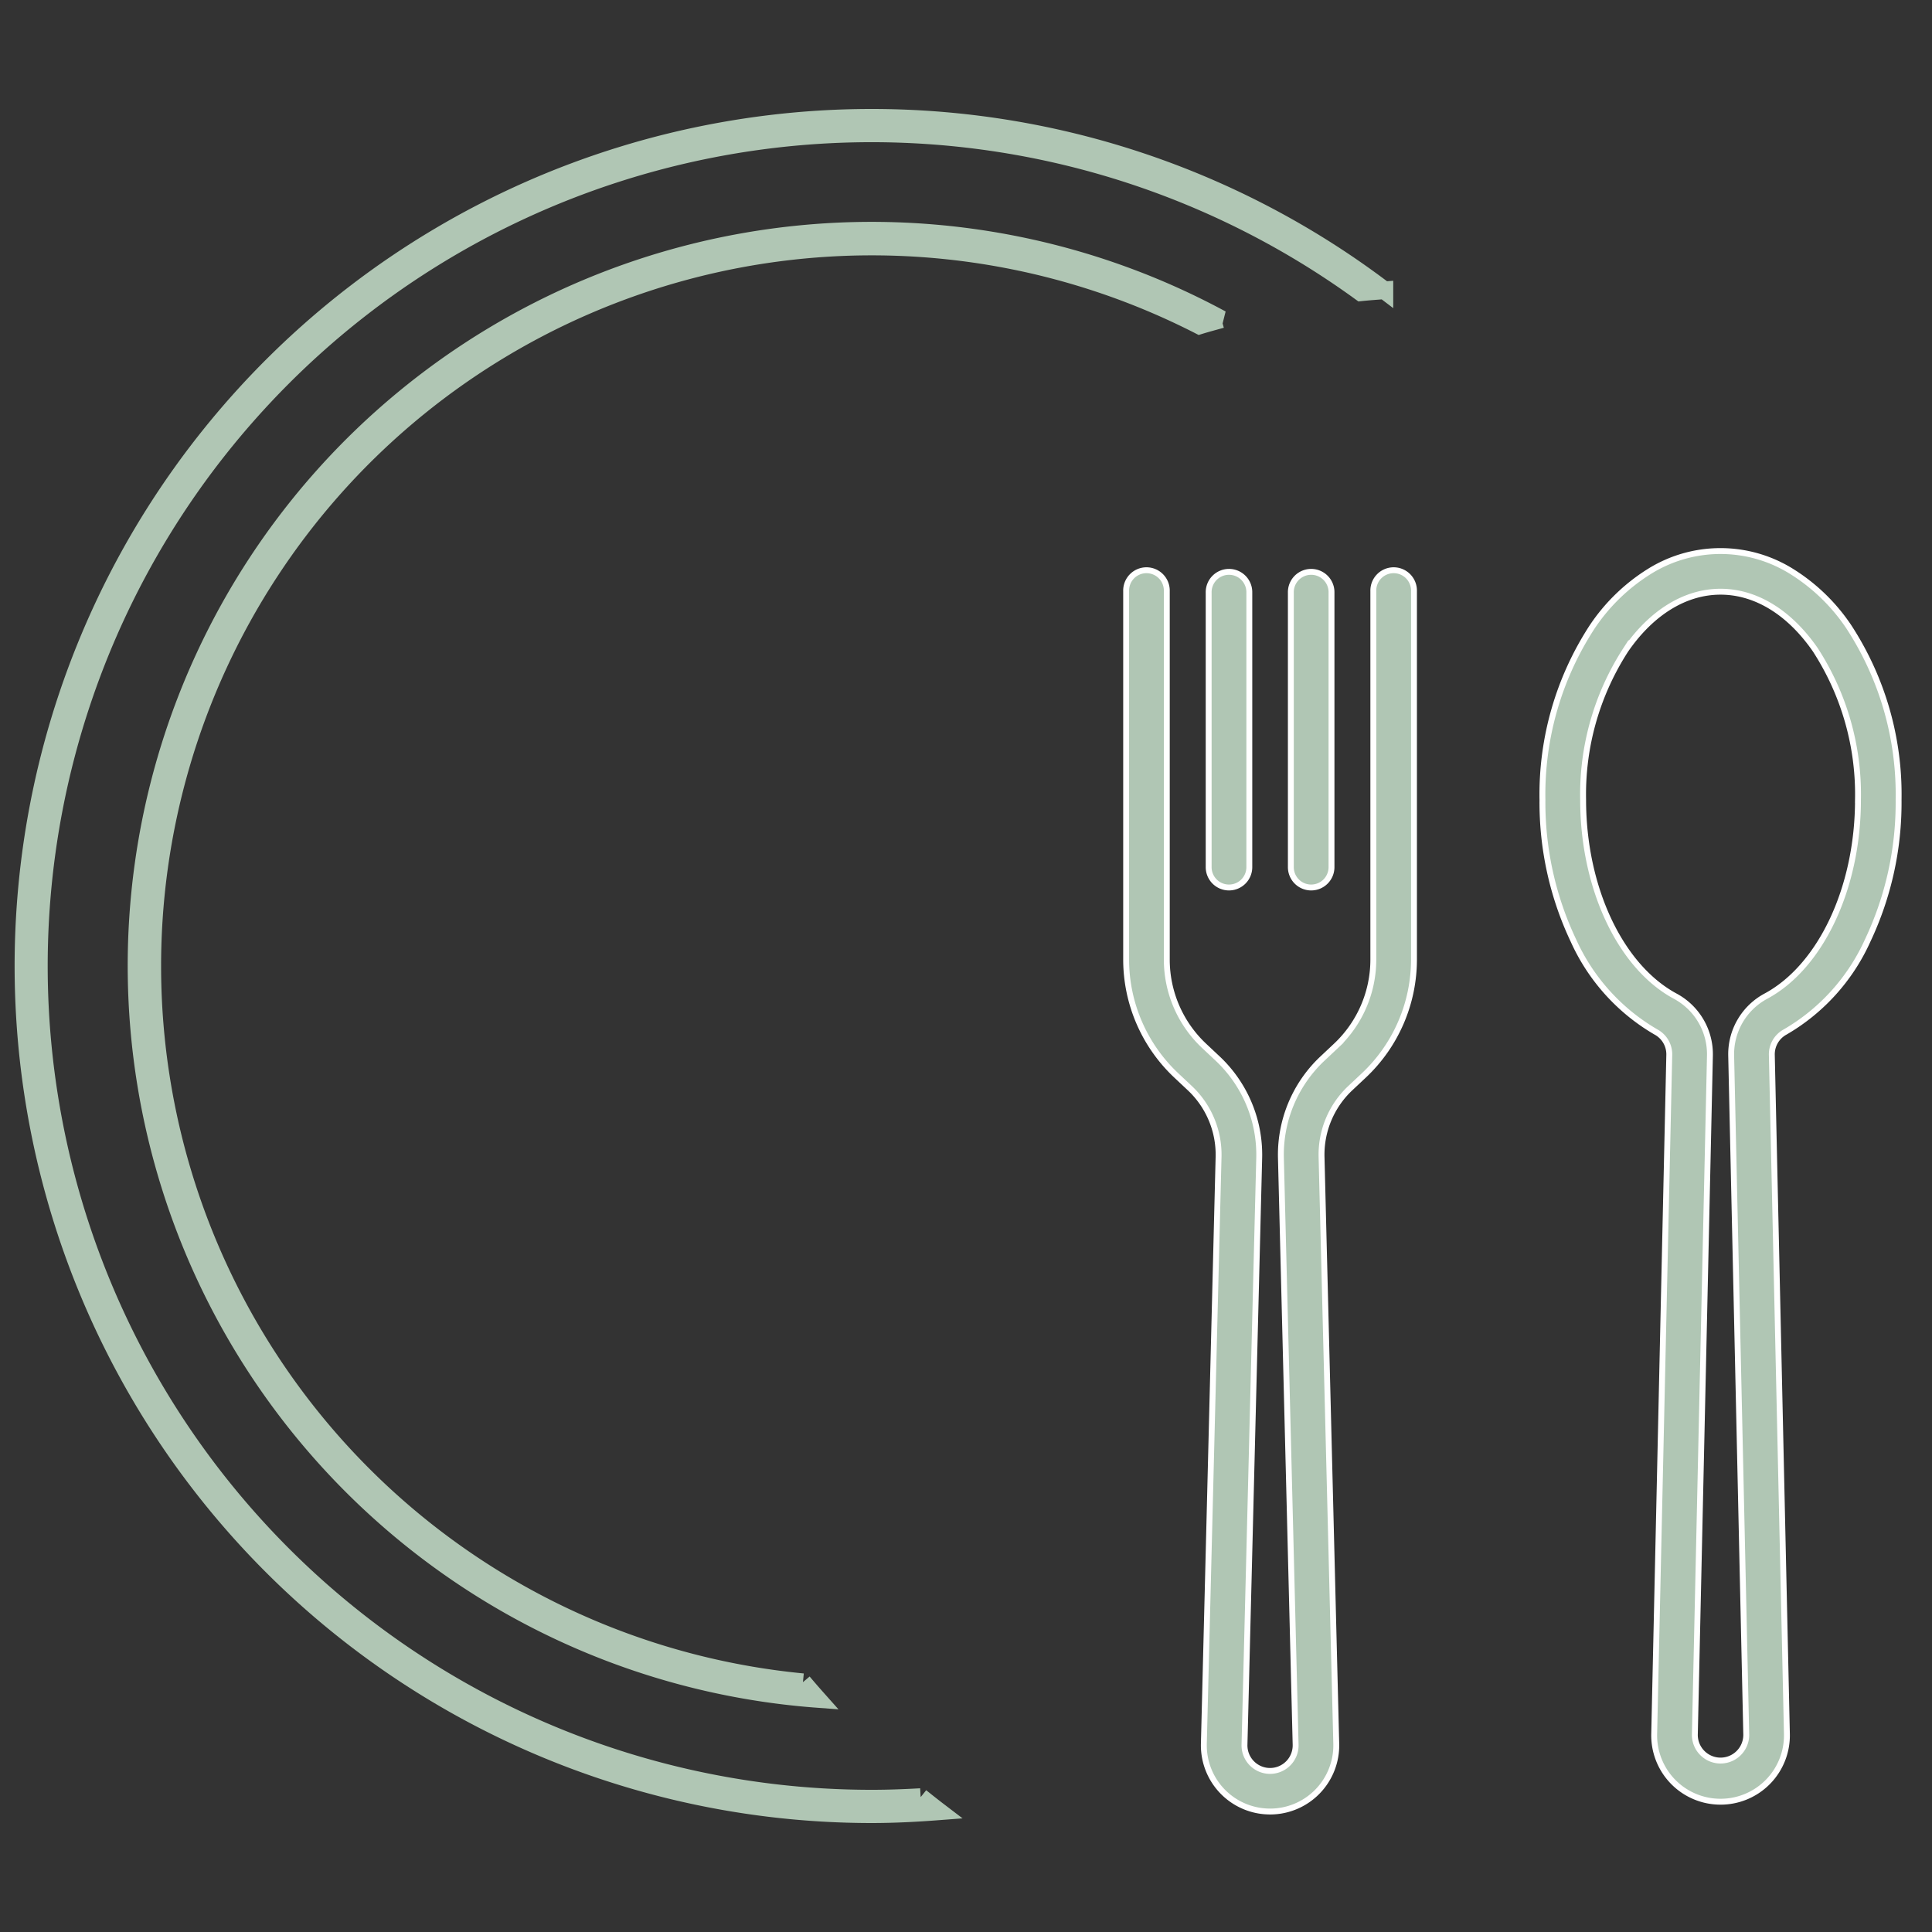
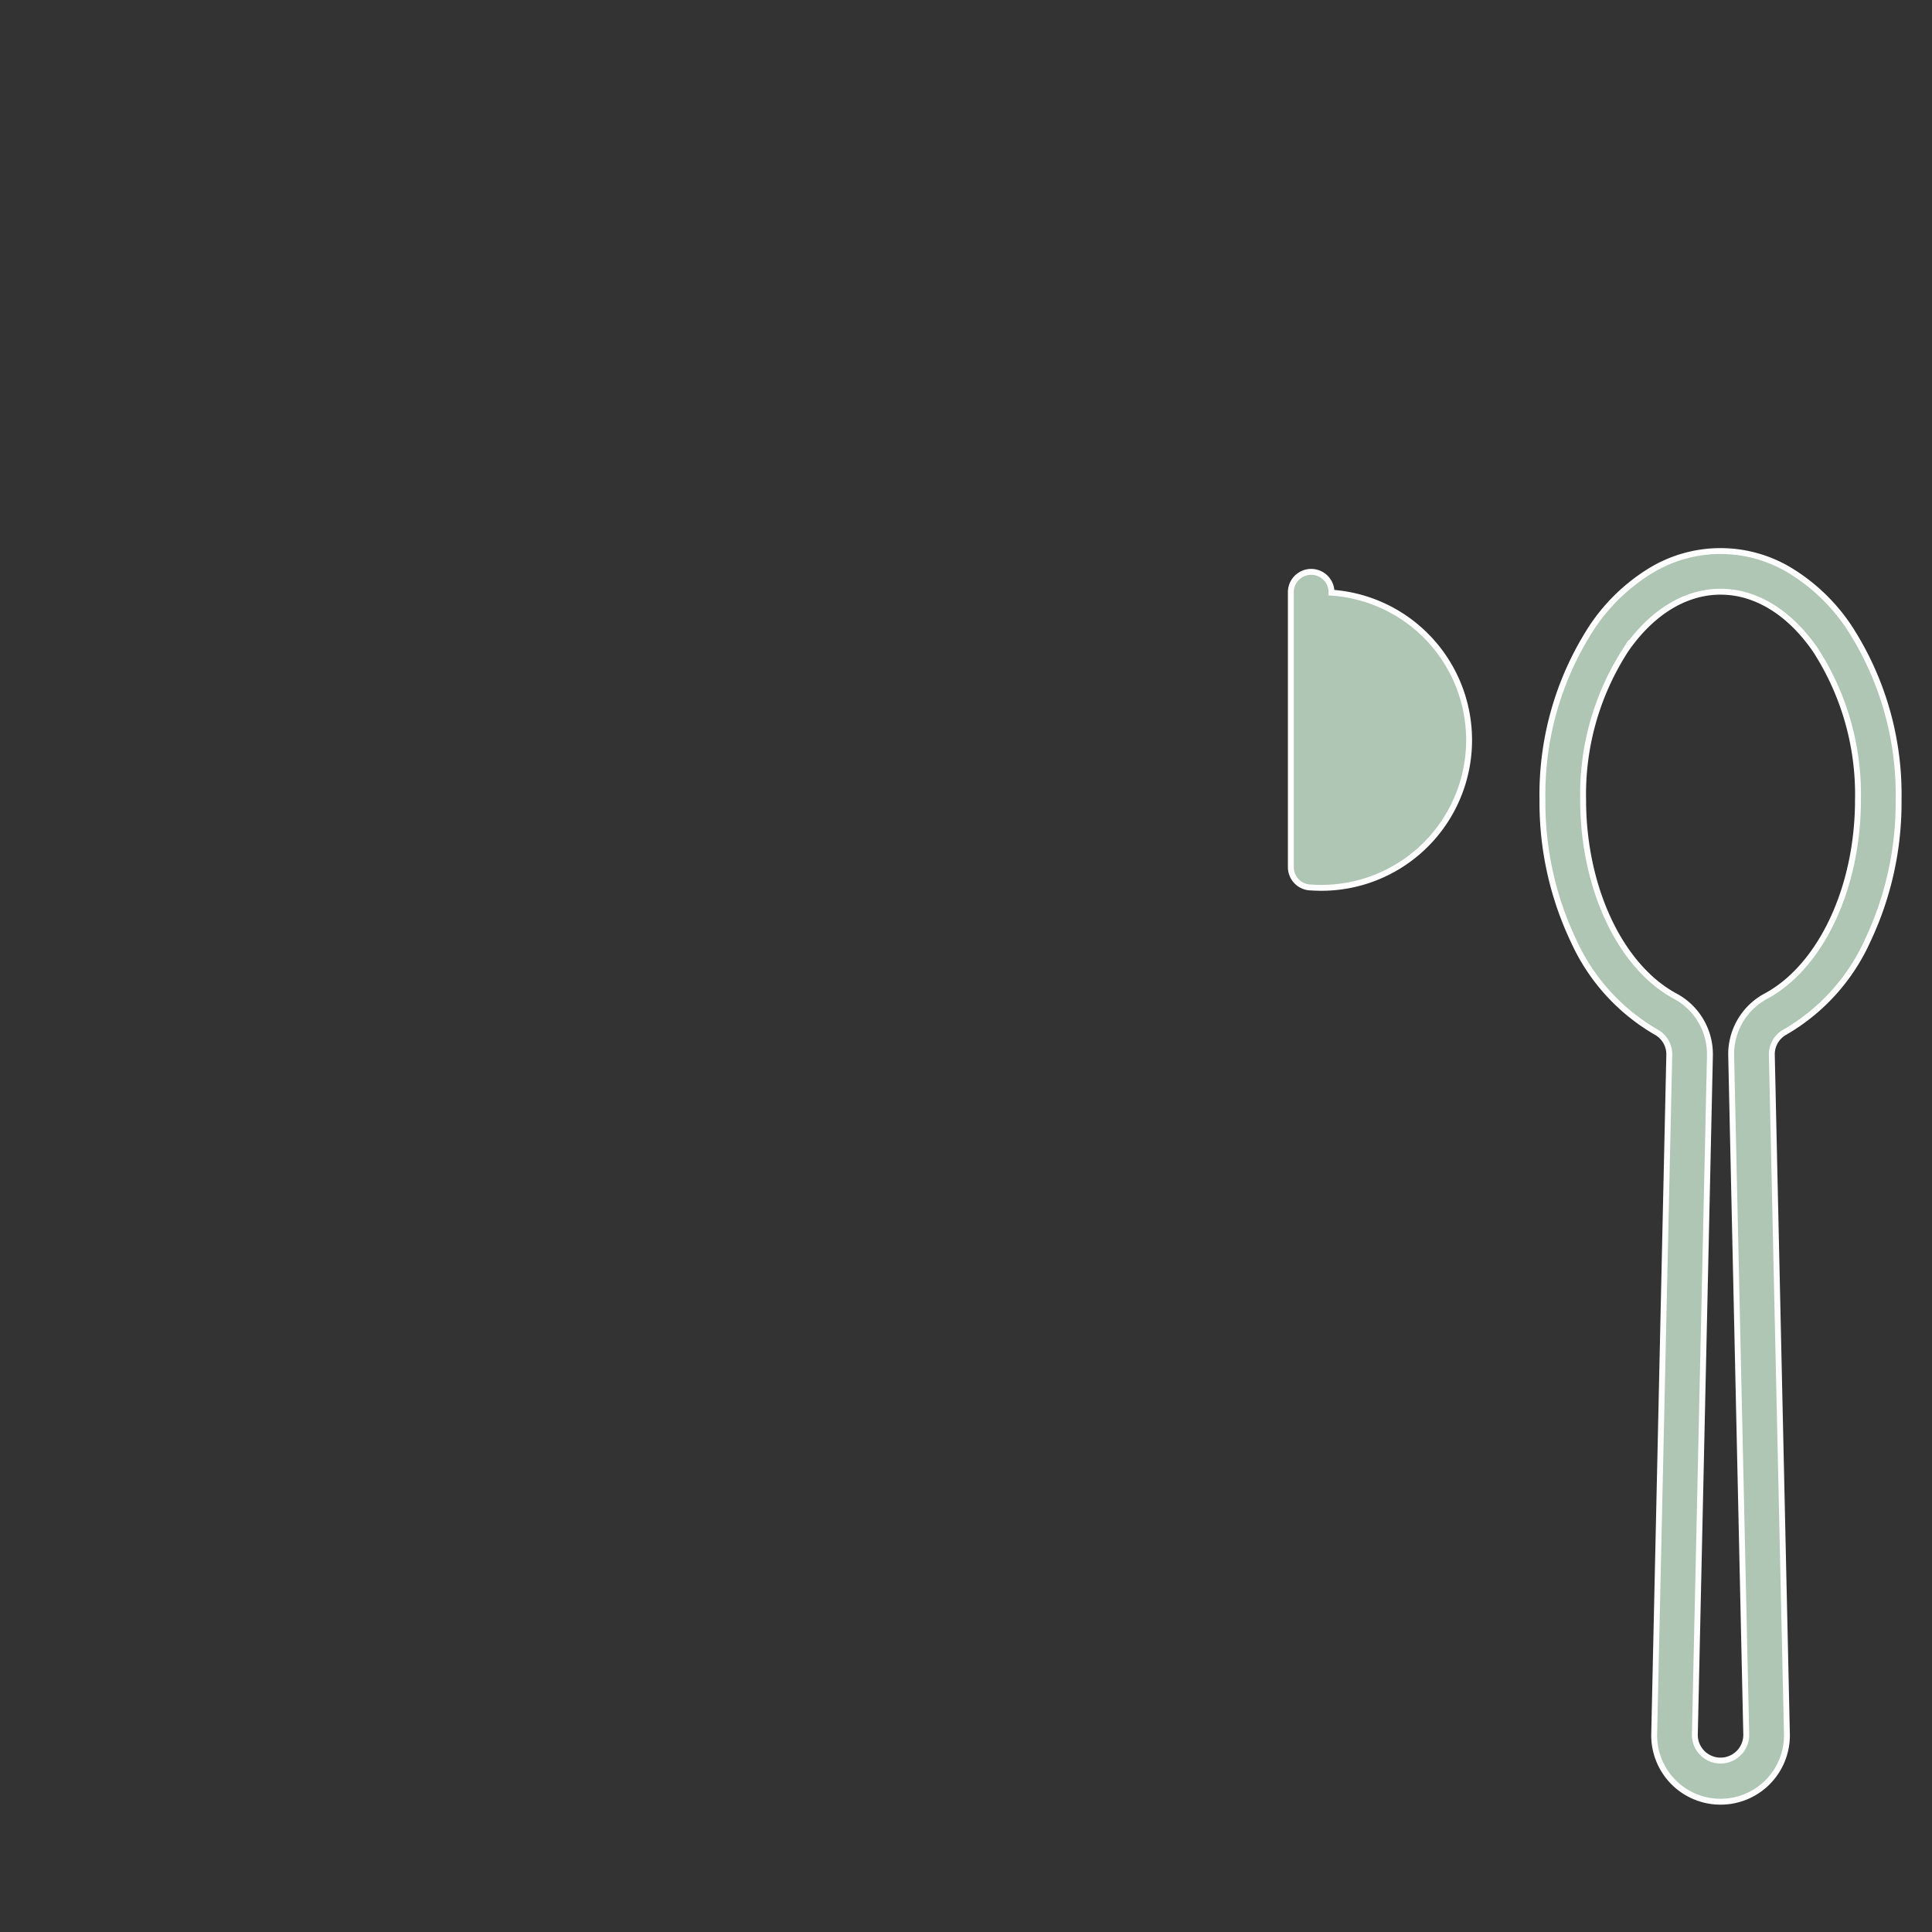
<svg xmlns="http://www.w3.org/2000/svg" width="164" height="164" viewBox="0 0 164 164">
  <rect x="0" y="0" width="164" height="164" fill="#333333" stroke="none" />
-   <rect width="164" height="164" fill="rgba(255,255,255,0)" />
-   <path d="M64.558,131.2A61.077,61.077,0,1,1,98.22,16.029c.614-.191,1.241-.354,1.862-.529a62.4,62.4,0,1,0-34.3,117.113q-.623-.7-1.228-1.417" transform="translate(3.6 11.6)" fill="#b0c6b4" stroke="#b0c6b4" stroke-width="1.5" />
-   <path d="M76.152,142.549c-1.375.079-2.758.131-4.152.131A70.68,70.68,0,1,1,113.516,14.813c.661-.07,1.33-.116,2-.168A72,72,0,1,0,72,144c1.916,0,3.809-.1,5.688-.244-.518-.395-1.028-.8-1.536-1.207" transform="translate(2 10)" fill="#b0c6b4" stroke="#b0c6b4" stroke-width="1.5" />
  <g transform="translate(95.595 46.777)">
    <g transform="translate(0 0)">
      <g transform="translate(0 0)">
        <g transform="translate(35.339 0)">
          <path d="M825.618,137.165a5.629,5.629,0,0,1-5.633-5.75l1.28-57.637a2.154,2.154,0,0,0-1.134-1.954,17.1,17.1,0,0,1-7-7.757A27.349,27.349,0,0,1,810.5,52.123a26.037,26.037,0,0,1,4.228-14.695A16.053,16.053,0,0,1,819.5,32.78a11.4,11.4,0,0,1,12.228,0,16.052,16.052,0,0,1,4.775,4.648,26.036,26.036,0,0,1,4.228,14.695,27.347,27.347,0,0,1-2.626,11.944,17.1,17.1,0,0,1-7,7.757,2.154,2.154,0,0,0-1.134,1.954l1.28,57.637a5.629,5.629,0,0,1-5.633,5.75Zm0-102.712c-2.993,0-5.851,1.753-8.049,4.935a22.571,22.571,0,0,0-3.616,12.734c0,7.448,3.141,14.144,7.815,16.663a5.591,5.591,0,0,1,2.948,5.069l-1.28,57.637a2.182,2.182,0,1,0,4.364,0l-1.28-57.637a5.591,5.591,0,0,1,2.948-5.069c4.675-2.518,7.815-9.215,7.815-16.663a22.569,22.569,0,0,0-3.617-12.734C831.469,36.206,828.611,34.453,825.618,34.453Z" transform="translate(-810.501 -31.002)" fill="#b0c6b4" stroke="#fff" stroke-width="0.5" />
        </g>
        <g transform="translate(0 1.668)">
-           <path d="M331.261,159.533a5.618,5.618,0,0,1-5.621-5.754l1.249-49.815a7.752,7.752,0,0,0-2.436-5.831l-1.171-1.1a13.516,13.516,0,0,1-4.239-9.8v-31.3a1.726,1.726,0,1,1,3.451,0v31.3a10.051,10.051,0,0,0,3.153,7.291l1.171,1.1a11.207,11.207,0,0,1,3.52,8.431l-1.249,49.815a2.171,2.171,0,1,0,4.341,0l-1.249-49.815a11.207,11.207,0,0,1,3.52-8.431l1.171-1.1a10.051,10.051,0,0,0,3.153-7.291v-31.3a1.726,1.726,0,1,1,3.451,0v31.3a13.516,13.516,0,0,1-4.239,9.8l-1.171,1.1a7.752,7.752,0,0,0-2.436,5.831l1.249,49.815a5.618,5.618,0,0,1-5.621,5.755Z" transform="translate(-319.044 -54.205)" fill="#b0c6b4" stroke="#fff" stroke-width="0.5" />
          <g transform="translate(7.004 0.135)">
-             <path d="M418.168,82.839a1.726,1.726,0,0,1-1.726-1.726v-23.3a1.726,1.726,0,1,1,3.451,0v23.3A1.726,1.726,0,0,1,418.168,82.839Z" transform="translate(-416.442 -56.083)" fill="#b0c6b4" stroke="#fff" stroke-width="0.5" />
            <g transform="translate(6.976)">
-               <path d="M515.18,82.839a1.726,1.726,0,0,1-1.726-1.726v-23.3a1.726,1.726,0,1,1,3.451,0v23.3A1.726,1.726,0,0,1,515.18,82.839Z" transform="translate(-513.454 -56.083)" fill="#b0c6b4" stroke="#fff" stroke-width="0.5" />
+               <path d="M515.18,82.839a1.726,1.726,0,0,1-1.726-1.726v-23.3a1.726,1.726,0,1,1,3.451,0A1.726,1.726,0,0,1,515.18,82.839Z" transform="translate(-513.454 -56.083)" fill="#b0c6b4" stroke="#fff" stroke-width="0.5" />
            </g>
          </g>
        </g>
      </g>
    </g>
  </g>
</svg>